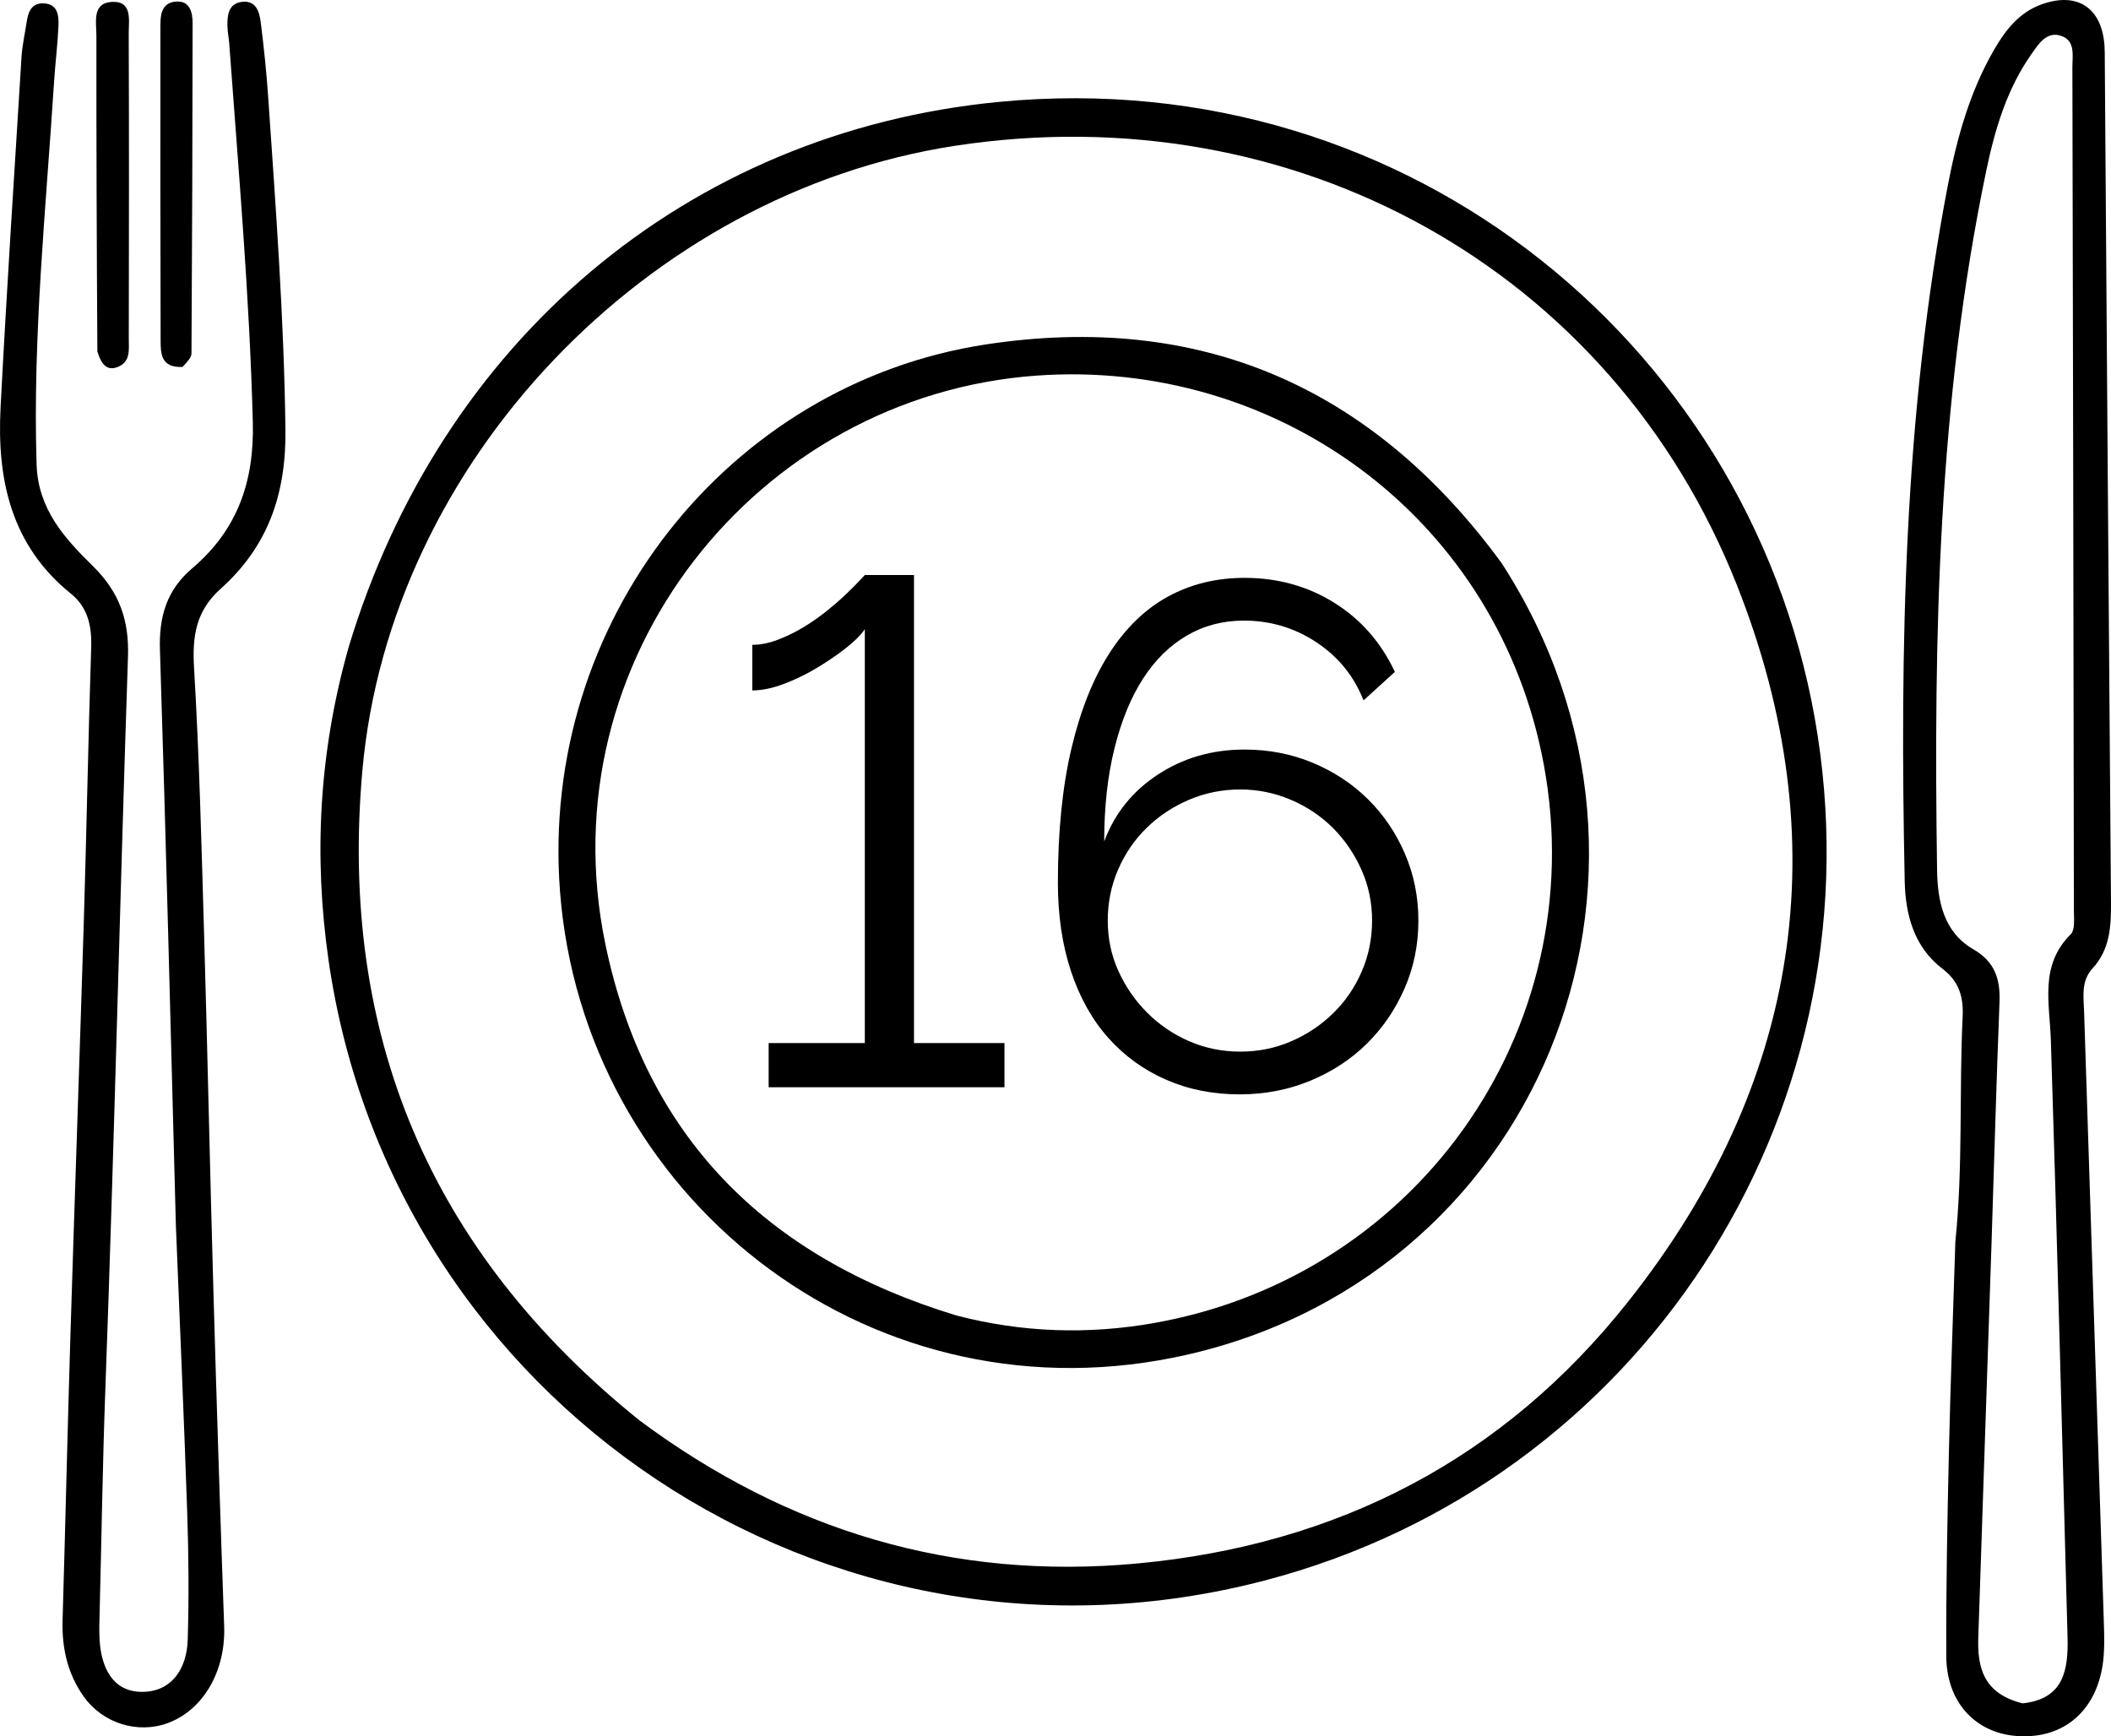
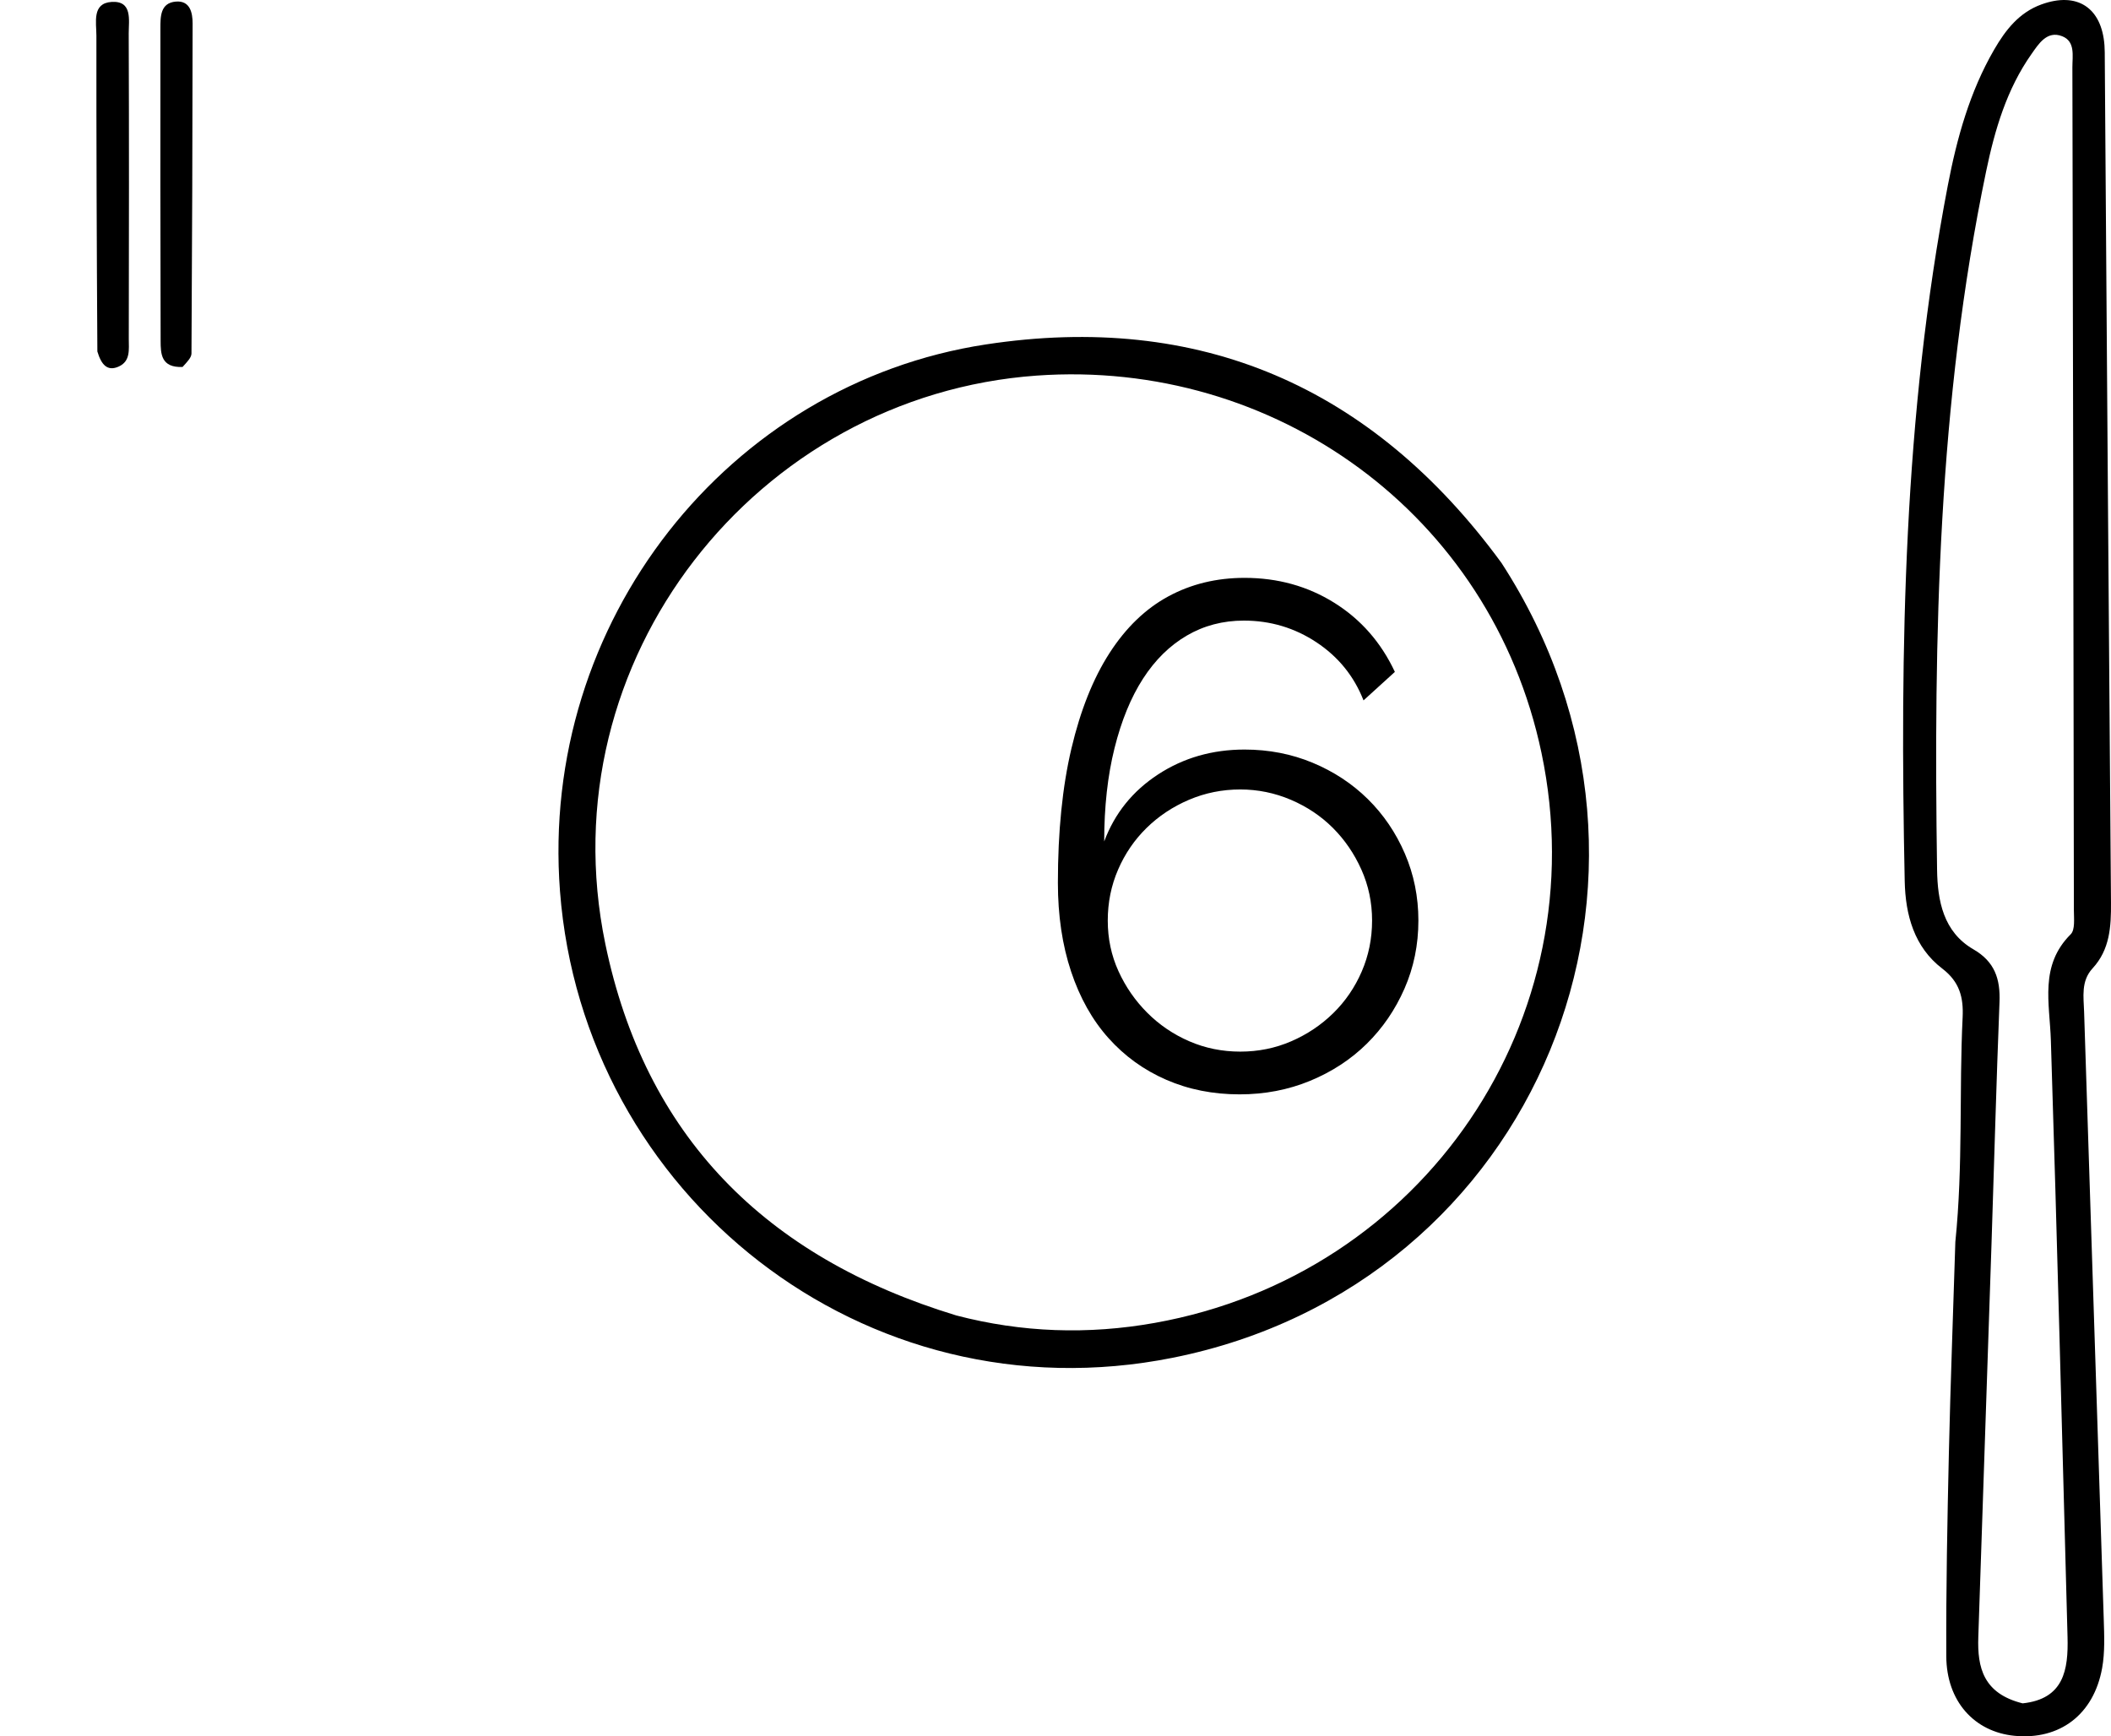
<svg xmlns="http://www.w3.org/2000/svg" version="1.1" id="Layer_1" x="0px" y="0px" width="459.272px" height="377.765px" viewBox="77.934 208.696 459.272 377.765" enable-background="new 77.934 208.696 459.272 377.765" xml:space="preserve">
-   <path d="M153.751,349.622c19.965-66.474,73.491-112.206,141.522-118.758  c89.993-8.667,165.315,54.655,178.124,137.922  c12.794,83.167-38.833,162.448-120.271,183.771  c-95.32,24.958-189.855-38.629-203.718-134.968  C146.143,394.867,147.341,372.376,153.751,349.622 M217.112,517.777  c32.19,23.92,68.081,34.813,108.252,31.09  c43.619-4.046,79.702-22.752,106.799-56.981  c37.371-47.207,45.758-100.104,23.632-155.945  c-27.32-68.95-96.51-106.798-170.104-95.521  c-66.891,10.25-122.933,68.726-128.917,135.922  C151.682,433.477,171.188,480.841,217.112,517.777z" />
  <path d="M503.342,478.905c1.707-16.731,0.799-32.813,1.584-48.84  c0.213-4.338-0.646-7.74-4.414-10.619c-6.14-4.685-8.031-11.71-8.186-19.027  c-1.057-50.729-0.217-101.368,9.387-151.42  c1.962-10.226,4.76-20.349,10.083-29.525c2.484-4.287,5.438-8.061,10.269-9.814  c7.765-2.822,13.118,0.68,13.721,8.896c0.075,1.015,0.063,2.037,0.069,3.057  c0.44,61.155,0.864,122.311,1.348,183.466c0.041,5.21-0.232,10.217-4.007,14.305  c-2.561,2.774-1.941,6.219-1.84,9.47c1.401,44.042,2.873,88.081,4.273,132.123  c0.11,3.554,0.272,7.196-0.354,10.659c-1.831,10.119-9.227,15.664-19.034,14.724  c-8.771-0.846-14.828-7.521-14.87-17.313c-0.062-14.778,0.23-29.562,0.566-44.337  C502.28,509.679,502.857,494.659,503.342,478.905 M517.982,579.299  c8.954-0.956,9.963-7.271,9.769-14.434c-1.184-43.279-2.246-86.563-3.628-129.836  c-0.26-8.121-2.507-16.263,4.32-23.063c0.982-0.979,0.691-3.416,0.688-5.178  c-0.078-61.147-0.188-122.296-0.326-183.443c-0.006-2.464,0.682-5.626-2.217-6.764  c-3.321-1.305-5.151,1.708-6.682,3.875c-5.388,7.639-7.988,16.496-9.858,25.475  c-10.454,50.185-11.442,101.064-10.681,152.042  c0.103,6.672,1.347,13.479,7.9,17.269c4.646,2.686,5.881,6.451,5.681,11.477  c-0.696,17.561-1.16,35.127-1.742,52.69c-0.943,28.5-1.907,57-2.872,85.499  C508.113,571.498,509.416,577.163,517.982,579.299z" />
-   <path d="M116.199,475.338c-1.131-42.268-2.142-83.799-3.47-125.319  c-0.229-7.18,1.494-12.979,7.003-17.656c9.823-8.34,13.541-18.823,13.204-31.835  c-0.714-27.536-3.13-54.936-5.132-82.371c-0.094-1.271-0.37-2.532-0.392-3.802  c-0.038-2.392,0.225-4.909,3.181-5.257c3.085-0.364,3.782,2.21,4.071,4.497  c0.67,5.306,1.229,10.633,1.597,15.968c1.662,24.142,3.455,48.25,3.771,72.494  c0.186,14.174-3.822,25.541-14.088,34.733c-5.374,4.813-6.2,10.278-5.796,17.128  c1.146,19.327,1.622,38.696,2.188,58.054c0.751,25.735,1.275,51.479,2.014,77.217  c0.697,24.452,1.486,48.904,2.354,73.354c0.34,9.619-4.449,18.125-12.213,21.025  c-6.533,2.438-14.165,0.116-18.333-5.739c-3.531-4.961-4.789-10.583-4.611-16.638  c0.613-20.894,1.085-41.786,1.728-62.678c0.916-29.801,1.986-59.596,2.894-89.396  c0.604-19.873,0.964-39.751,1.604-59.622c0.148-4.635-0.747-8.671-4.423-11.639  c-13.021-10.51-16.105-24.848-15.295-40.451c1.322-25.438,2.979-50.855,4.557-76.278  c0.156-2.534,0.729-5.042,1.109-7.562c0.32-2.141,0.974-4.188,3.57-4.145  c3.205,0.054,3.464,2.611,3.359,4.943c-0.18,4.062-0.698,8.11-0.958,12.172  c-1.771,27.708-4.67,55.35-3.799,83.198c0.307,9.767,6.117,16.096,12.215,22.089  c5.768,5.668,7.938,11.751,7.669,19.759c-1.783,53.234-2.988,106.49-4.937,159.717  c-0.587,16.054-0.811,32.104-1.231,48.154c-0.054,2.038-0.13,4.086-0.002,6.117  c0.371,5.914,2.809,11.165,9.124,11.227c6.554,0.063,9.854-5.054,10.042-11.334  c0.275-9.169,0.204-18.362-0.104-27.533  C117.976,517.309,117.045,496.695,116.199,475.338z" />
  <path d="M99.118,285.167c-0.146-23.364-0.228-46.039-0.21-68.713  c0.002-2.876-0.996-7.062,3.298-7.339c4.612-0.3,3.725,4.007,3.732,6.835  c0.083,22.166,0.058,44.332,0.014,66.497c-0.006,2.22,0.428,4.842-2.215,6.011  C101.273,289.549,99.975,288.032,99.118,285.167z" />
  <path d="M117.65,288.537c-4.684,0.188-4.761-2.866-4.77-5.668  c-0.068-22.66-0.072-45.319-0.049-67.979c0.003-2.534-0.048-5.579,3.383-5.851  c3.056-0.241,3.628,2.396,3.625,4.771c-0.022,23.93-0.103,47.856-0.247,71.786  C119.587,286.481,118.724,287.36,117.65,288.537z" />
  <path d="M404.595,331.166c44.23,68.146,7.743,157.1-71.524,172.942  c-67.243,13.438-128.254-35.509-133.303-101.485  c-4.487-58.645,36.622-110.425,92.611-118.98  C338.781,276.551,376.396,292.647,404.595,331.166 M285.977,494.899  c14.269,3.729,28.673,4.214,43.168,1.627  c58.534-10.447,96.329-66.114,84.159-124.012  c-10.962-52.147-58.231-85.775-109.826-82.099  c-60.848,4.337-106.653,61.79-93.848,123.651  C218.252,455.713,244.242,482.187,285.977,494.899z" />
  <g enable-background="new    ">
-     <path d="M296.468,435.638v9.61h-51.306v-9.61h20.926v-90.055   c-0.829,1.24-2.197,2.61-4.108,4.107c-1.913,1.499-4.029,2.945-6.354,4.34   c-2.325,1.396-4.728,2.558-7.208,3.487c-2.479,0.931-4.754,1.396-6.819,1.396   v-9.92c1.756,0,3.589-0.361,5.502-1.085c1.911-0.722,3.771-1.628,5.58-2.713   c1.807-1.085,3.512-2.271,5.115-3.564c1.601-1.291,2.996-2.505,4.185-3.643   c1.188-1.136,2.144-2.093,2.868-2.868c0.722-0.774,1.136-1.213,1.24-1.317   h10.694v101.835H296.468z" />
    <path d="M386.521,408.979c0,5.27-1.008,10.205-3.021,14.802   c-2.016,4.6-4.754,8.603-8.215,12.013c-3.465,3.41-7.572,6.099-12.324,8.061   c-4.754,1.961-9.869,2.944-15.344,2.944c-5.789,0-11.109-1.061-15.965-3.178   c-4.858-2.116-9.044-5.139-12.556-9.067c-3.514-3.926-6.227-8.757-8.137-14.492   c-1.914-5.735-2.868-12.168-2.868-19.298c0-11.159,0.981-20.898,2.945-29.217   c1.962-8.317,4.728-15.241,8.293-20.771c3.564-5.526,7.827-9.634,12.787-12.322   c4.959-2.686,10.486-4.03,16.584-4.03c7.232,0,13.742,1.81,19.531,5.425   c5.785,3.619,10.176,8.63,13.174,15.035l-6.82,6.2   c-2.066-5.27-5.477-9.479-10.229-12.633c-4.754-3.15-10.025-4.728-15.811-4.728   c-4.549,0-8.68,1.085-12.4,3.256c-3.72,2.17-6.896,5.296-9.532,9.377   c-2.635,4.083-4.703,9.121-6.199,15.112c-1.5,5.994-2.248,12.764-2.248,20.306   c2.271-6.097,6.174-10.952,11.703-14.57c5.526-3.616,11.804-5.425,18.831-5.425   c5.271,0,10.203,0.956,14.803,2.867c4.598,1.913,8.604,4.548,12.014,7.905   c3.41,3.359,6.096,7.312,8.059,11.857   C385.538,398.957,386.521,403.813,386.521,408.979z M347.771,437.499   c3.926,0,7.619-0.748,11.082-2.247c3.461-1.497,6.512-3.539,9.146-6.123   c2.635-2.582,4.701-5.604,6.199-9.067c1.496-3.461,2.248-7.154,2.248-11.082   c0-3.927-0.775-7.62-2.326-11.083c-1.549-3.461-3.617-6.483-6.199-9.067   c-2.584-2.582-5.633-4.623-9.145-6.123c-3.514-1.496-7.184-2.247-11.006-2.247   c-3.928,0-7.648,0.751-11.16,2.247c-3.514,1.5-6.587,3.541-9.222,6.123   c-2.635,2.584-4.703,5.606-6.2,9.067c-1.499,3.463-2.247,7.156-2.247,11.083   c0,3.928,0.774,7.595,2.325,11.005c1.55,3.409,3.642,6.433,6.277,9.067   c2.635,2.635,5.682,4.703,9.145,6.2   C340.15,436.751,343.843,437.499,347.771,437.499z" />
  </g>
</svg>